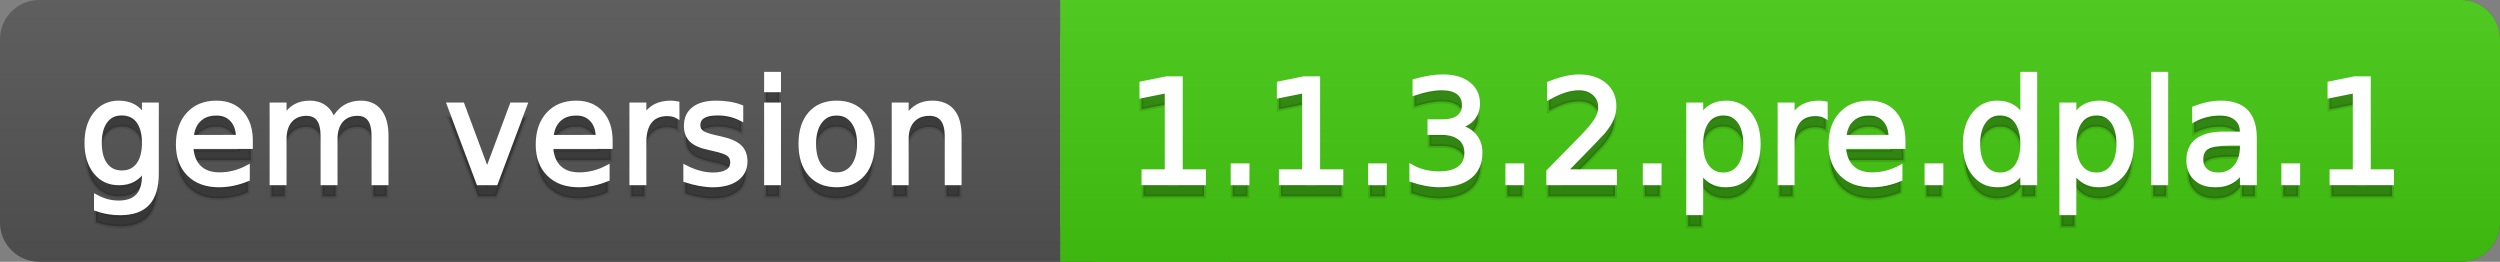
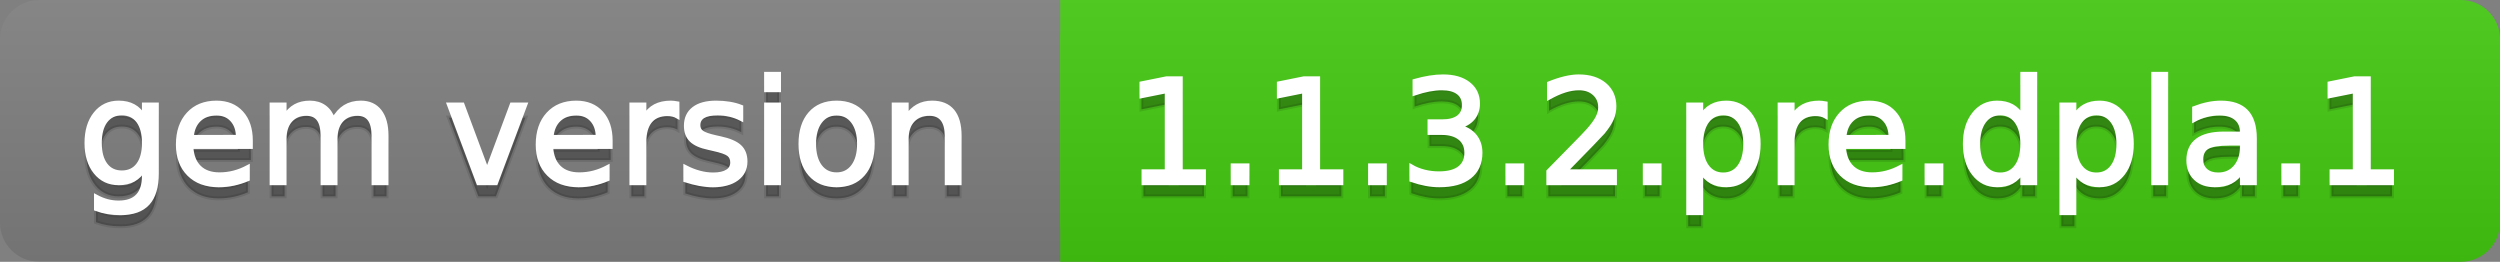
<svg xmlns="http://www.w3.org/2000/svg" width="191" height="20">
  <rect width="100%" height="100%" fill="#808080" stroke="none" />
  <defs>
    <linearGradient id="a" x1="0" y1="0" x2="0" y2="1" gradientUnits="userSpaceOnUse" gradientTransform="matrix(191 0 0 20 -0 0)">
      <stop offset="0" stop-color="#bbbbbb" stop-opacity="0.1" />
      <stop offset="1" stop-color="#000000" stop-opacity="0.1" />
    </linearGradient>
  </defs>
-   <path fill="#555555" stroke="none" d="M 3 0 L 188 0 C 189.657 0 191 1.343 191 3 L 191 17 C 191 18.657 189.657 20 188 20 L 3 20 C 1.343 20 0 18.657 0 17 L 0 3 C -0 1.343 1.343 0 3 0 Z" />
  <path fill="#44cc11" stroke="none" d="M 84 0 L 188 0 C 189.657 0 191 1.343 191 3 L 191 17 C 191 18.657 189.657 20 188 20 L 84 20 C 82.343 20 81 18.657 81 17 L 81 3 C 81 1.343 82.343 0 84 0 Z" />
  <path fill="#44cc11" stroke="none" d="M 81 0 L 94 0 L 94 20 L 81 20 Z" />
  <path fill="url(#a)" stroke="none" d="M 3 0 L 188 0 C 189.657 0 191 1.343 191 3 L 191 17 C 191 18.657 189.657 20 188 20 L 3 20 C 1.343 20 0 18.657 0 17 L 0 3 C -0 1.343 1.343 0 3 0 Z" />
  <g>
    <g id="tBack">
      <path fill="#010101" fill-opacity="0.3" stroke="#010101" stroke-opacity="0.102" stroke-width="0.3" d="M 10.995 11.922 Q 10.995 10.848 10.552 10.257 Q 10.109 9.667 9.309 9.667 Q 8.514 9.667 8.071 10.257 Q 7.627 10.848 7.627 11.922 Q 7.627 12.991 8.071 13.582 Q 8.514 14.173 9.309 14.173 Q 10.109 14.173 10.552 13.582 Q 10.995 12.991 10.995 11.922 Z M 11.983 14.253 Q 11.983 15.79 11.301 16.539 Q 10.619 17.288 9.212 17.288 Q 8.691 17.288 8.229 17.21 Q 7.767 17.132 7.332 16.971 L 7.332 16.01 Q 7.767 16.246 8.191 16.359 Q 8.616 16.472 9.056 16.472 Q 10.028 16.472 10.512 15.964 Q 10.995 15.457 10.995 14.431 L 10.995 13.942 Q 10.689 14.474 10.211 14.737 Q 9.733 15 9.067 15 Q 7.96 15 7.284 14.157 Q 6.607 13.313 6.607 11.922 Q 6.607 10.526 7.284 9.683 Q 7.96 8.839 9.067 8.839 Q 9.733 8.839 10.211 9.103 Q 10.689 9.366 10.995 9.897 L 10.995 8.984 L 11.983 8.984 L 11.983 14.253 Z M 19.165 11.745 L 19.165 12.229 L 14.621 12.229 Q 14.685 13.249 15.236 13.783 Q 15.786 14.318 16.769 14.318 Q 17.338 14.318 17.873 14.178 Q 18.407 14.039 18.934 13.759 L 18.934 14.694 Q 18.402 14.919 17.843 15.038 Q 17.285 15.156 16.71 15.156 Q 15.271 15.156 14.43 14.318 Q 13.589 13.48 13.589 12.051 Q 13.589 10.574 14.387 9.707 Q 15.185 8.839 16.538 8.839 Q 17.752 8.839 18.458 9.621 Q 19.165 10.402 19.165 11.745 Z M 18.176 11.455 Q 18.166 10.644 17.722 10.161 Q 17.279 9.677 16.549 9.677 Q 15.722 9.677 15.225 10.145 Q 14.728 10.612 14.653 11.46 L 18.176 11.455 Z M 25.47 10.139 Q 25.841 9.473 26.356 9.156 Q 26.872 8.839 27.57 8.839 Q 28.51 8.839 29.021 9.497 Q 29.531 10.155 29.531 11.369 L 29.531 15 L 28.537 15 L 28.537 11.401 Q 28.537 10.537 28.231 10.118 Q 27.925 9.699 27.296 9.699 Q 26.528 9.699 26.083 10.209 Q 25.637 10.719 25.637 11.6 L 25.637 15 L 24.643 15 L 24.643 11.401 Q 24.643 10.531 24.337 10.115 Q 24.031 9.699 23.392 9.699 Q 22.634 9.699 22.188 10.212 Q 21.743 10.725 21.743 11.6 L 21.743 15 L 20.749 15 L 20.749 8.984 L 21.743 8.984 L 21.743 9.919 Q 22.081 9.366 22.554 9.103 Q 23.026 8.839 23.676 8.839 Q 24.332 8.839 24.791 9.172 Q 25.25 9.505 25.47 10.139 Z M 34.29 8.984 L 35.337 8.984 L 37.217 14.033 L 39.097 8.984 L 40.144 8.984 L 37.888 15 L 36.545 15 L 34.29 8.984 Z M 46.654 11.745 L 46.654 12.229 L 42.11 12.229 Q 42.174 13.249 42.725 13.783 Q 43.275 14.318 44.258 14.318 Q 44.828 14.318 45.362 14.178 Q 45.896 14.039 46.423 13.759 L 46.423 14.694 Q 45.891 14.919 45.333 15.038 Q 44.774 15.156 44.199 15.156 Q 42.76 15.156 41.919 14.318 Q 41.079 13.48 41.079 12.051 Q 41.079 10.574 41.876 9.707 Q 42.674 8.839 44.027 8.839 Q 45.241 8.839 45.948 9.621 Q 46.654 10.402 46.654 11.745 Z M 45.666 11.455 Q 45.655 10.644 45.212 10.161 Q 44.769 9.677 44.038 9.677 Q 43.211 9.677 42.714 10.145 Q 42.217 10.612 42.142 11.46 L 45.666 11.455 Z M 51.762 9.908 Q 51.595 9.812 51.399 9.766 Q 51.203 9.72 50.967 9.72 Q 50.129 9.72 49.68 10.265 Q 49.232 10.811 49.232 11.831 L 49.232 15 L 48.238 15 L 48.238 8.984 L 49.232 8.984 L 49.232 9.919 Q 49.543 9.371 50.043 9.105 Q 50.542 8.839 51.257 8.839 Q 51.359 8.839 51.482 8.853 Q 51.606 8.866 51.756 8.893 L 51.762 9.908 Z M 56.633 9.162 L 56.633 10.096 Q 56.214 9.881 55.763 9.774 Q 55.312 9.667 54.829 9.667 Q 54.093 9.667 53.725 9.892 Q 53.357 10.118 53.357 10.569 Q 53.357 10.913 53.62 11.109 Q 53.883 11.305 54.678 11.482 L 55.017 11.557 Q 56.069 11.783 56.512 12.194 Q 56.956 12.604 56.956 13.34 Q 56.956 14.178 56.292 14.667 Q 55.629 15.156 54.469 15.156 Q 53.985 15.156 53.462 15.062 Q 52.938 14.968 52.358 14.78 L 52.358 13.759 Q 52.906 14.044 53.438 14.186 Q 53.969 14.329 54.49 14.329 Q 55.188 14.329 55.564 14.09 Q 55.94 13.851 55.94 13.416 Q 55.94 13.013 55.669 12.798 Q 55.398 12.583 54.479 12.384 L 54.136 12.304 Q 53.217 12.11 52.809 11.71 Q 52.401 11.31 52.401 10.612 Q 52.401 9.763 53.002 9.301 Q 53.604 8.839 54.71 8.839 Q 55.258 8.839 55.742 8.92 Q 56.225 9 56.633 9.162 Z M 58.529 8.984 L 59.518 8.984 L 59.518 15 L 58.529 15 L 58.529 8.984 Z M 58.529 6.643 L 59.518 6.643 L 59.518 7.894 L 58.529 7.894 L 58.529 6.643 Z M 63.917 9.677 Q 63.122 9.677 62.66 10.298 Q 62.198 10.918 62.198 11.998 Q 62.198 13.077 62.657 13.698 Q 63.116 14.318 63.917 14.318 Q 64.706 14.318 65.168 13.695 Q 65.63 13.072 65.63 11.998 Q 65.63 10.929 65.168 10.303 Q 64.706 9.677 63.917 9.677 Z M 63.917 8.839 Q 65.206 8.839 65.941 9.677 Q 66.677 10.515 66.677 11.998 Q 66.677 13.475 65.941 14.315 Q 65.206 15.156 63.917 15.156 Q 62.622 15.156 61.889 14.315 Q 61.156 13.475 61.156 11.998 Q 61.156 10.515 61.889 9.677 Q 62.622 8.839 63.917 8.839 Z M 73.316 11.369 L 73.316 15 L 72.328 15 L 72.328 11.401 Q 72.328 10.547 71.995 10.123 Q 71.662 9.699 70.996 9.699 Q 70.195 9.699 69.733 10.209 Q 69.271 10.719 69.271 11.6 L 69.271 15 L 68.278 15 L 68.278 8.984 L 69.271 8.984 L 69.271 9.919 Q 69.626 9.376 70.107 9.108 Q 70.587 8.839 71.216 8.839 Q 72.252 8.839 72.784 9.481 Q 73.316 10.123 73.316 11.369 Z" />
    </g>
    <g id="tText">
      <path fill="#ffffff" stroke="#ffffff" stroke-width="0.3" d="M 10.995 10.922 Q 10.995 9.848 10.552 9.257 Q 10.109 8.667 9.309 8.667 Q 8.514 8.667 8.071 9.257 Q 7.627 9.848 7.627 10.922 Q 7.627 11.991 8.071 12.582 Q 8.514 13.173 9.309 13.173 Q 10.109 13.173 10.552 12.582 Q 10.995 11.991 10.995 10.922 Z M 11.983 13.253 Q 11.983 14.79 11.301 15.539 Q 10.619 16.288 9.212 16.288 Q 8.691 16.288 8.229 16.21 Q 7.767 16.132 7.332 15.971 L 7.332 15.01 Q 7.767 15.246 8.191 15.359 Q 8.616 15.472 9.056 15.472 Q 10.028 15.472 10.512 14.964 Q 10.995 14.457 10.995 13.431 L 10.995 12.942 Q 10.689 13.474 10.211 13.737 Q 9.733 14 9.067 14 Q 7.96 14 7.284 13.157 Q 6.607 12.313 6.607 10.922 Q 6.607 9.526 7.284 8.683 Q 7.96 7.839 9.067 7.839 Q 9.733 7.839 10.211 8.103 Q 10.689 8.366 10.995 8.897 L 10.995 7.984 L 11.983 7.984 L 11.983 13.253 Z M 19.165 10.745 L 19.165 11.229 L 14.621 11.229 Q 14.685 12.249 15.236 12.783 Q 15.786 13.318 16.769 13.318 Q 17.338 13.318 17.873 13.178 Q 18.407 13.039 18.934 12.759 L 18.934 13.694 Q 18.402 13.919 17.843 14.038 Q 17.285 14.156 16.71 14.156 Q 15.271 14.156 14.43 13.318 Q 13.589 12.48 13.589 11.051 Q 13.589 9.574 14.387 8.707 Q 15.185 7.839 16.538 7.839 Q 17.752 7.839 18.458 8.621 Q 19.165 9.402 19.165 10.745 Z M 18.176 10.455 Q 18.166 9.644 17.722 9.161 Q 17.279 8.677 16.549 8.677 Q 15.722 8.677 15.225 9.145 Q 14.728 9.612 14.653 10.46 L 18.176 10.455 Z M 25.47 9.139 Q 25.841 8.473 26.356 8.156 Q 26.872 7.839 27.57 7.839 Q 28.51 7.839 29.021 8.497 Q 29.531 9.155 29.531 10.369 L 29.531 14 L 28.537 14 L 28.537 10.401 Q 28.537 9.537 28.231 9.118 Q 27.925 8.699 27.296 8.699 Q 26.528 8.699 26.083 9.209 Q 25.637 9.719 25.637 10.6 L 25.637 14 L 24.643 14 L 24.643 10.401 Q 24.643 9.531 24.337 9.115 Q 24.031 8.699 23.392 8.699 Q 22.634 8.699 22.188 9.212 Q 21.743 9.725 21.743 10.6 L 21.743 14 L 20.749 14 L 20.749 7.984 L 21.743 7.984 L 21.743 8.919 Q 22.081 8.366 22.554 8.103 Q 23.026 7.839 23.676 7.839 Q 24.332 7.839 24.791 8.172 Q 25.25 8.505 25.47 9.139 Z M 34.29 7.984 L 35.337 7.984 L 37.217 13.033 L 39.097 7.984 L 40.144 7.984 L 37.888 14 L 36.545 14 L 34.29 7.984 Z M 46.654 10.745 L 46.654 11.229 L 42.11 11.229 Q 42.174 12.249 42.725 12.783 Q 43.275 13.318 44.258 13.318 Q 44.828 13.318 45.362 13.178 Q 45.896 13.039 46.423 12.759 L 46.423 13.694 Q 45.891 13.919 45.333 14.038 Q 44.774 14.156 44.199 14.156 Q 42.76 14.156 41.919 13.318 Q 41.079 12.48 41.079 11.051 Q 41.079 9.574 41.876 8.707 Q 42.674 7.839 44.027 7.839 Q 45.241 7.839 45.948 8.621 Q 46.654 9.402 46.654 10.745 Z M 45.666 10.455 Q 45.655 9.644 45.212 9.161 Q 44.769 8.677 44.038 8.677 Q 43.211 8.677 42.714 9.145 Q 42.217 9.612 42.142 10.46 L 45.666 10.455 Z M 51.762 8.908 Q 51.595 8.812 51.399 8.766 Q 51.203 8.72 50.967 8.72 Q 50.129 8.72 49.68 9.265 Q 49.232 9.811 49.232 10.831 L 49.232 14 L 48.238 14 L 48.238 7.984 L 49.232 7.984 L 49.232 8.919 Q 49.543 8.371 50.043 8.105 Q 50.542 7.839 51.257 7.839 Q 51.359 7.839 51.482 7.853 Q 51.606 7.866 51.756 7.893 L 51.762 8.908 Z M 56.633 8.162 L 56.633 9.096 Q 56.214 8.881 55.763 8.774 Q 55.312 8.667 54.829 8.667 Q 54.093 8.667 53.725 8.892 Q 53.357 9.118 53.357 9.569 Q 53.357 9.913 53.62 10.109 Q 53.883 10.305 54.678 10.482 L 55.017 10.557 Q 56.069 10.783 56.512 11.194 Q 56.956 11.604 56.956 12.34 Q 56.956 13.178 56.292 13.667 Q 55.629 14.156 54.469 14.156 Q 53.985 14.156 53.462 14.062 Q 52.938 13.968 52.358 13.78 L 52.358 12.759 Q 52.906 13.044 53.438 13.186 Q 53.969 13.329 54.49 13.329 Q 55.188 13.329 55.564 13.09 Q 55.94 12.851 55.94 12.416 Q 55.94 12.013 55.669 11.798 Q 55.398 11.583 54.479 11.384 L 54.136 11.304 Q 53.217 11.11 52.809 10.71 Q 52.401 10.31 52.401 9.612 Q 52.401 8.763 53.002 8.301 Q 53.604 7.839 54.71 7.839 Q 55.258 7.839 55.742 7.92 Q 56.225 8 56.633 8.162 Z M 58.529 7.984 L 59.518 7.984 L 59.518 14 L 58.529 14 L 58.529 7.984 Z M 58.529 5.643 L 59.518 5.643 L 59.518 6.894 L 58.529 6.894 L 58.529 5.643 Z M 63.917 8.677 Q 63.122 8.677 62.66 9.298 Q 62.198 9.918 62.198 10.998 Q 62.198 12.077 62.657 12.698 Q 63.116 13.318 63.917 13.318 Q 64.706 13.318 65.168 12.695 Q 65.63 12.072 65.63 10.998 Q 65.63 9.929 65.168 9.303 Q 64.706 8.677 63.917 8.677 Z M 63.917 7.839 Q 65.206 7.839 65.941 8.677 Q 66.677 9.515 66.677 10.998 Q 66.677 12.475 65.941 13.315 Q 65.206 14.156 63.917 14.156 Q 62.622 14.156 61.889 13.315 Q 61.156 12.475 61.156 10.998 Q 61.156 9.515 61.889 8.677 Q 62.622 7.839 63.917 7.839 Z M 73.316 10.369 L 73.316 14 L 72.328 14 L 72.328 10.401 Q 72.328 9.547 71.995 9.123 Q 71.662 8.699 70.996 8.699 Q 70.195 8.699 69.733 9.209 Q 69.271 9.719 69.271 10.6 L 69.271 14 L 68.278 14 L 68.278 7.984 L 69.271 7.984 L 69.271 8.919 Q 69.626 8.376 70.107 8.108 Q 70.587 7.839 71.216 7.839 Q 72.252 7.839 72.784 8.481 Q 73.316 9.123 73.316 10.369 Z" />
    </g>
  </g>
  <g>
    <g id="vBack">
      <path fill="#010101" fill-opacity="0.3" stroke="#010101" stroke-opacity="0.102" stroke-width="0.3" d="M 87.364 14.087 L 89.137 14.087 L 89.137 7.969 L 87.208 8.356 L 87.208 7.368 L 89.126 6.981 L 90.211 6.981 L 90.211 14.087 L 91.983 14.087 L 91.983 15 L 87.364 15 L 87.364 14.087 Z M 94.175 13.636 L 95.308 13.636 L 95.308 15 L 94.175 15 L 94.175 13.636 Z M 97.859 14.087 L 99.632 14.087 L 99.632 7.969 L 97.704 8.356 L 97.704 7.368 L 99.621 6.981 L 100.706 6.981 L 100.706 14.087 L 102.479 14.087 L 102.479 15 L 97.859 15 L 97.859 14.087 Z M 104.67 13.636 L 105.803 13.636 L 105.803 15 L 104.67 15 L 104.67 13.636 Z M 111.454 10.676 Q 112.232 10.843 112.67 11.369 Q 113.108 11.896 113.108 12.669 Q 113.108 13.856 112.292 14.506 Q 111.475 15.156 109.971 15.156 Q 109.466 15.156 108.932 15.056 Q 108.397 14.957 107.828 14.758 L 107.828 13.711 Q 108.279 13.974 108.816 14.108 Q 109.354 14.243 109.939 14.243 Q 110.959 14.243 111.494 13.84 Q 112.028 13.437 112.028 12.669 Q 112.028 11.96 111.531 11.56 Q 111.035 11.16 110.148 11.16 L 109.214 11.16 L 109.214 10.268 L 110.191 10.268 Q 110.992 10.268 111.416 9.948 Q 111.84 9.629 111.84 9.027 Q 111.84 8.41 111.403 8.079 Q 110.965 7.749 110.148 7.749 Q 109.703 7.749 109.192 7.846 Q 108.682 7.942 108.07 8.146 L 108.07 7.18 Q 108.688 7.008 109.227 6.922 Q 109.767 6.836 110.245 6.836 Q 111.48 6.836 112.2 7.397 Q 112.92 7.958 112.92 8.915 Q 112.92 9.581 112.539 10.04 Q 112.157 10.499 111.454 10.676 Z M 115.165 13.636 L 116.298 13.636 L 116.298 15 L 115.165 15 L 115.165 13.636 Z M 119.596 14.087 L 123.383 14.087 L 123.383 15 L 118.291 15 L 118.291 14.087 Q 118.909 13.448 119.975 12.371 Q 121.041 11.294 121.315 10.982 Q 121.836 10.397 122.043 9.991 Q 122.25 9.586 122.25 9.194 Q 122.25 8.555 121.801 8.152 Q 121.353 7.749 120.633 7.749 Q 120.123 7.749 119.556 7.926 Q 118.989 8.104 118.345 8.463 L 118.345 7.368 Q 119 7.104 119.569 6.97 Q 120.139 6.836 120.611 6.836 Q 121.857 6.836 122.599 7.459 Q 123.34 8.082 123.34 9.124 Q 123.34 9.618 123.155 10.061 Q 122.969 10.504 122.48 11.106 Q 122.346 11.262 121.626 12.006 Q 120.907 12.75 119.596 14.087 Z M 125.66 13.636 L 126.793 13.636 L 126.793 15 L 125.66 15 L 125.66 13.636 Z M 129.973 14.098 L 129.973 17.288 L 128.979 17.288 L 128.979 8.984 L 129.973 8.984 L 129.973 9.897 Q 130.285 9.36 130.76 9.1 Q 131.235 8.839 131.896 8.839 Q 132.992 8.839 133.677 9.709 Q 134.361 10.58 134.361 11.998 Q 134.361 13.416 133.677 14.286 Q 132.992 15.156 131.896 15.156 Q 131.235 15.156 130.76 14.895 Q 130.285 14.635 129.973 14.098 Z M 133.335 11.998 Q 133.335 10.907 132.887 10.287 Q 132.438 9.667 131.654 9.667 Q 130.87 9.667 130.422 10.287 Q 129.973 10.907 129.973 11.998 Q 129.973 13.088 130.422 13.708 Q 130.87 14.329 131.654 14.329 Q 132.438 14.329 132.887 13.708 Q 133.335 13.088 133.335 11.998 Z M 139.485 9.908 Q 139.319 9.812 139.123 9.766 Q 138.927 9.72 138.69 9.72 Q 137.853 9.72 137.404 10.265 Q 136.956 10.811 136.956 11.831 L 136.956 15 L 135.962 15 L 135.962 8.984 L 136.956 8.984 L 136.956 9.919 Q 137.267 9.371 137.767 9.105 Q 138.266 8.839 138.98 8.839 Q 139.083 8.839 139.206 8.853 Q 139.33 8.866 139.48 8.893 L 139.485 9.908 Z M 145.426 11.745 L 145.426 12.229 L 140.882 12.229 Q 140.946 13.249 141.497 13.783 Q 142.047 14.318 143.03 14.318 Q 143.6 14.318 144.134 14.178 Q 144.668 14.039 145.195 13.759 L 145.195 14.694 Q 144.663 14.919 144.104 15.038 Q 143.546 15.156 142.971 15.156 Q 141.532 15.156 140.691 14.318 Q 139.851 13.48 139.851 12.051 Q 139.851 10.574 140.648 9.707 Q 141.446 8.839 142.799 8.839 Q 144.013 8.839 144.719 9.621 Q 145.426 10.402 145.426 11.745 Z M 144.438 11.455 Q 144.427 10.644 143.984 10.161 Q 143.541 9.677 142.81 9.677 Q 141.983 9.677 141.486 10.145 Q 140.989 10.612 140.914 11.46 L 144.438 11.455 Z M 147.188 13.636 L 148.321 13.636 L 148.321 15 L 147.188 15 L 147.188 13.636 Z M 154.503 9.897 L 154.503 6.643 L 155.491 6.643 L 155.491 15 L 154.503 15 L 154.503 14.098 Q 154.191 14.635 153.716 14.895 Q 153.241 15.156 152.575 15.156 Q 151.484 15.156 150.8 14.286 Q 150.115 13.416 150.115 11.998 Q 150.115 10.58 150.8 9.709 Q 151.484 8.839 152.575 8.839 Q 153.241 8.839 153.716 9.1 Q 154.191 9.36 154.503 9.897 Z M 151.135 11.998 Q 151.135 13.088 151.584 13.708 Q 152.032 14.329 152.816 14.329 Q 153.601 14.329 154.052 13.708 Q 154.503 13.088 154.503 11.998 Q 154.503 10.907 154.052 10.287 Q 153.601 9.667 152.816 9.667 Q 152.032 9.667 151.584 10.287 Q 151.135 10.907 151.135 11.998 Z M 158.483 14.098 L 158.483 17.288 L 157.489 17.288 L 157.489 8.984 L 158.483 8.984 L 158.483 9.897 Q 158.794 9.36 159.27 9.1 Q 159.745 8.839 160.406 8.839 Q 161.501 8.839 162.186 9.709 Q 162.871 10.58 162.871 11.998 Q 162.871 13.416 162.186 14.286 Q 161.501 15.156 160.406 15.156 Q 159.745 15.156 159.27 14.895 Q 158.794 14.635 158.483 14.098 Z M 161.845 11.998 Q 161.845 10.907 161.397 10.287 Q 160.948 9.667 160.164 9.667 Q 159.38 9.667 158.931 10.287 Q 158.483 10.907 158.483 11.998 Q 158.483 13.088 158.931 13.708 Q 159.38 14.329 160.164 14.329 Q 160.948 14.329 161.397 13.708 Q 161.845 13.088 161.845 11.998 Z M 164.509 6.643 L 165.498 6.643 L 165.498 15 L 164.509 15 L 164.509 6.643 Z M 170.299 11.976 Q 169.102 11.976 168.64 12.25 Q 168.178 12.524 168.178 13.185 Q 168.178 13.711 168.524 14.02 Q 168.871 14.329 169.467 14.329 Q 170.289 14.329 170.785 13.746 Q 171.282 13.163 171.282 12.196 L 171.282 11.976 L 170.299 11.976 Z M 172.271 11.568 L 172.271 15 L 171.282 15 L 171.282 14.087 Q 170.944 14.635 170.439 14.895 Q 169.934 15.156 169.204 15.156 Q 168.28 15.156 167.735 14.637 Q 167.189 14.119 167.189 13.249 Q 167.189 12.234 167.869 11.718 Q 168.548 11.203 169.896 11.203 L 171.282 11.203 L 171.282 11.106 Q 171.282 10.424 170.834 10.051 Q 170.385 9.677 169.574 9.677 Q 169.059 9.677 168.57 9.801 Q 168.081 9.924 167.63 10.171 L 167.63 9.258 Q 168.172 9.049 168.683 8.944 Q 169.193 8.839 169.676 8.839 Q 170.981 8.839 171.626 9.516 Q 172.271 10.193 172.271 11.568 Z M 174.446 13.636 L 175.579 13.636 L 175.579 15 L 174.446 15 L 174.446 13.636 Z M 178.13 14.087 L 179.903 14.087 L 179.903 7.969 L 177.975 8.356 L 177.975 7.368 L 179.892 6.981 L 180.977 6.981 L 180.977 14.087 L 182.75 14.087 L 182.75 15 L 178.13 15 L 178.13 14.087 Z" />
    </g>
    <g id="vText">
      <path fill="#ffffff" stroke="#ffffff" stroke-width="0.3" d="M 87.364 13.087 L 89.137 13.087 L 89.137 6.969 L 87.208 7.356 L 87.208 6.368 L 89.126 5.981 L 90.211 5.981 L 90.211 13.087 L 91.983 13.087 L 91.983 14 L 87.364 14 L 87.364 13.087 Z M 94.175 12.636 L 95.308 12.636 L 95.308 14 L 94.175 14 L 94.175 12.636 Z M 97.859 13.087 L 99.632 13.087 L 99.632 6.969 L 97.704 7.356 L 97.704 6.368 L 99.621 5.981 L 100.706 5.981 L 100.706 13.087 L 102.479 13.087 L 102.479 14 L 97.859 14 L 97.859 13.087 Z M 104.67 12.636 L 105.803 12.636 L 105.803 14 L 104.67 14 L 104.67 12.636 Z M 111.454 9.676 Q 112.232 9.843 112.67 10.369 Q 113.108 10.896 113.108 11.669 Q 113.108 12.856 112.292 13.506 Q 111.475 14.156 109.971 14.156 Q 109.466 14.156 108.932 14.056 Q 108.397 13.957 107.828 13.758 L 107.828 12.711 Q 108.279 12.974 108.816 13.108 Q 109.354 13.243 109.939 13.243 Q 110.959 13.243 111.494 12.84 Q 112.028 12.437 112.028 11.669 Q 112.028 10.96 111.531 10.56 Q 111.035 10.16 110.148 10.16 L 109.214 10.16 L 109.214 9.268 L 110.191 9.268 Q 110.992 9.268 111.416 8.948 Q 111.84 8.629 111.84 8.027 Q 111.84 7.41 111.403 7.079 Q 110.965 6.749 110.148 6.749 Q 109.703 6.749 109.192 6.846 Q 108.682 6.942 108.07 7.146 L 108.07 6.18 Q 108.688 6.008 109.227 5.922 Q 109.767 5.836 110.245 5.836 Q 111.48 5.836 112.2 6.397 Q 112.92 6.958 112.92 7.915 Q 112.92 8.581 112.539 9.04 Q 112.157 9.499 111.454 9.676 Z M 115.165 12.636 L 116.298 12.636 L 116.298 14 L 115.165 14 L 115.165 12.636 Z M 119.596 13.087 L 123.383 13.087 L 123.383 14 L 118.291 14 L 118.291 13.087 Q 118.909 12.448 119.975 11.371 Q 121.041 10.294 121.315 9.982 Q 121.836 9.397 122.043 8.991 Q 122.25 8.586 122.25 8.194 Q 122.25 7.555 121.801 7.152 Q 121.353 6.749 120.633 6.749 Q 120.123 6.749 119.556 6.926 Q 118.989 7.104 118.345 7.463 L 118.345 6.368 Q 119 6.104 119.569 5.97 Q 120.139 5.836 120.611 5.836 Q 121.857 5.836 122.599 6.459 Q 123.34 7.082 123.34 8.124 Q 123.34 8.618 123.155 9.061 Q 122.969 9.504 122.48 10.106 Q 122.346 10.262 121.626 11.006 Q 120.907 11.75 119.596 13.087 Z M 125.66 12.636 L 126.793 12.636 L 126.793 14 L 125.66 14 L 125.66 12.636 Z M 129.973 13.098 L 129.973 16.288 L 128.979 16.288 L 128.979 7.984 L 129.973 7.984 L 129.973 8.897 Q 130.285 8.36 130.76 8.1 Q 131.235 7.839 131.896 7.839 Q 132.992 7.839 133.677 8.709 Q 134.361 9.58 134.361 10.998 Q 134.361 12.416 133.677 13.286 Q 132.992 14.156 131.896 14.156 Q 131.235 14.156 130.76 13.895 Q 130.285 13.635 129.973 13.098 Z M 133.335 10.998 Q 133.335 9.907 132.887 9.287 Q 132.438 8.667 131.654 8.667 Q 130.87 8.667 130.422 9.287 Q 129.973 9.907 129.973 10.998 Q 129.973 12.088 130.422 12.708 Q 130.87 13.329 131.654 13.329 Q 132.438 13.329 132.887 12.708 Q 133.335 12.088 133.335 10.998 Z M 139.485 8.908 Q 139.319 8.812 139.123 8.766 Q 138.927 8.72 138.69 8.72 Q 137.853 8.72 137.404 9.265 Q 136.956 9.811 136.956 10.831 L 136.956 14 L 135.962 14 L 135.962 7.984 L 136.956 7.984 L 136.956 8.919 Q 137.267 8.371 137.767 8.105 Q 138.266 7.839 138.98 7.839 Q 139.083 7.839 139.206 7.853 Q 139.33 7.866 139.48 7.893 L 139.485 8.908 Z M 145.426 10.745 L 145.426 11.229 L 140.882 11.229 Q 140.946 12.249 141.497 12.783 Q 142.047 13.318 143.03 13.318 Q 143.6 13.318 144.134 13.178 Q 144.668 13.039 145.195 12.759 L 145.195 13.694 Q 144.663 13.919 144.104 14.038 Q 143.546 14.156 142.971 14.156 Q 141.532 14.156 140.691 13.318 Q 139.851 12.48 139.851 11.051 Q 139.851 9.574 140.648 8.707 Q 141.446 7.839 142.799 7.839 Q 144.013 7.839 144.719 8.621 Q 145.426 9.402 145.426 10.745 Z M 144.438 10.455 Q 144.427 9.644 143.984 9.161 Q 143.541 8.677 142.81 8.677 Q 141.983 8.677 141.486 9.145 Q 140.989 9.612 140.914 10.46 L 144.438 10.455 Z M 147.188 12.636 L 148.321 12.636 L 148.321 14 L 147.188 14 L 147.188 12.636 Z M 154.503 8.897 L 154.503 5.643 L 155.491 5.643 L 155.491 14 L 154.503 14 L 154.503 13.098 Q 154.191 13.635 153.716 13.895 Q 153.241 14.156 152.575 14.156 Q 151.484 14.156 150.8 13.286 Q 150.115 12.416 150.115 10.998 Q 150.115 9.58 150.8 8.709 Q 151.484 7.839 152.575 7.839 Q 153.241 7.839 153.716 8.1 Q 154.191 8.36 154.503 8.897 Z M 151.135 10.998 Q 151.135 12.088 151.584 12.708 Q 152.032 13.329 152.816 13.329 Q 153.601 13.329 154.052 12.708 Q 154.503 12.088 154.503 10.998 Q 154.503 9.907 154.052 9.287 Q 153.601 8.667 152.816 8.667 Q 152.032 8.667 151.584 9.287 Q 151.135 9.907 151.135 10.998 Z M 158.483 13.098 L 158.483 16.288 L 157.489 16.288 L 157.489 7.984 L 158.483 7.984 L 158.483 8.897 Q 158.794 8.36 159.27 8.1 Q 159.745 7.839 160.406 7.839 Q 161.501 7.839 162.186 8.709 Q 162.871 9.58 162.871 10.998 Q 162.871 12.416 162.186 13.286 Q 161.501 14.156 160.406 14.156 Q 159.745 14.156 159.27 13.895 Q 158.794 13.635 158.483 13.098 Z M 161.845 10.998 Q 161.845 9.907 161.397 9.287 Q 160.948 8.667 160.164 8.667 Q 159.38 8.667 158.931 9.287 Q 158.483 9.907 158.483 10.998 Q 158.483 12.088 158.931 12.708 Q 159.38 13.329 160.164 13.329 Q 160.948 13.329 161.397 12.708 Q 161.845 12.088 161.845 10.998 Z M 164.509 5.643 L 165.498 5.643 L 165.498 14 L 164.509 14 L 164.509 5.643 Z M 170.299 10.976 Q 169.102 10.976 168.64 11.25 Q 168.178 11.524 168.178 12.185 Q 168.178 12.711 168.524 13.02 Q 168.871 13.329 169.467 13.329 Q 170.289 13.329 170.785 12.746 Q 171.282 12.163 171.282 11.196 L 171.282 10.976 L 170.299 10.976 Z M 172.271 10.568 L 172.271 14 L 171.282 14 L 171.282 13.087 Q 170.944 13.635 170.439 13.895 Q 169.934 14.156 169.204 14.156 Q 168.28 14.156 167.735 13.637 Q 167.189 13.119 167.189 12.249 Q 167.189 11.234 167.869 10.718 Q 168.548 10.203 169.896 10.203 L 171.282 10.203 L 171.282 10.106 Q 171.282 9.424 170.834 9.051 Q 170.385 8.677 169.574 8.677 Q 169.059 8.677 168.57 8.801 Q 168.081 8.924 167.63 9.171 L 167.63 8.258 Q 168.172 8.049 168.683 7.944 Q 169.193 7.839 169.676 7.839 Q 170.981 7.839 171.626 8.516 Q 172.271 9.193 172.271 10.568 Z M 174.446 12.636 L 175.579 12.636 L 175.579 14 L 174.446 14 L 174.446 12.636 Z M 178.13 13.087 L 179.903 13.087 L 179.903 6.969 L 177.975 7.356 L 177.975 6.368 L 179.892 5.981 L 180.977 5.981 L 180.977 13.087 L 182.75 13.087 L 182.75 14 L 178.13 14 L 178.13 13.087 Z" />
    </g>
  </g>
</svg>